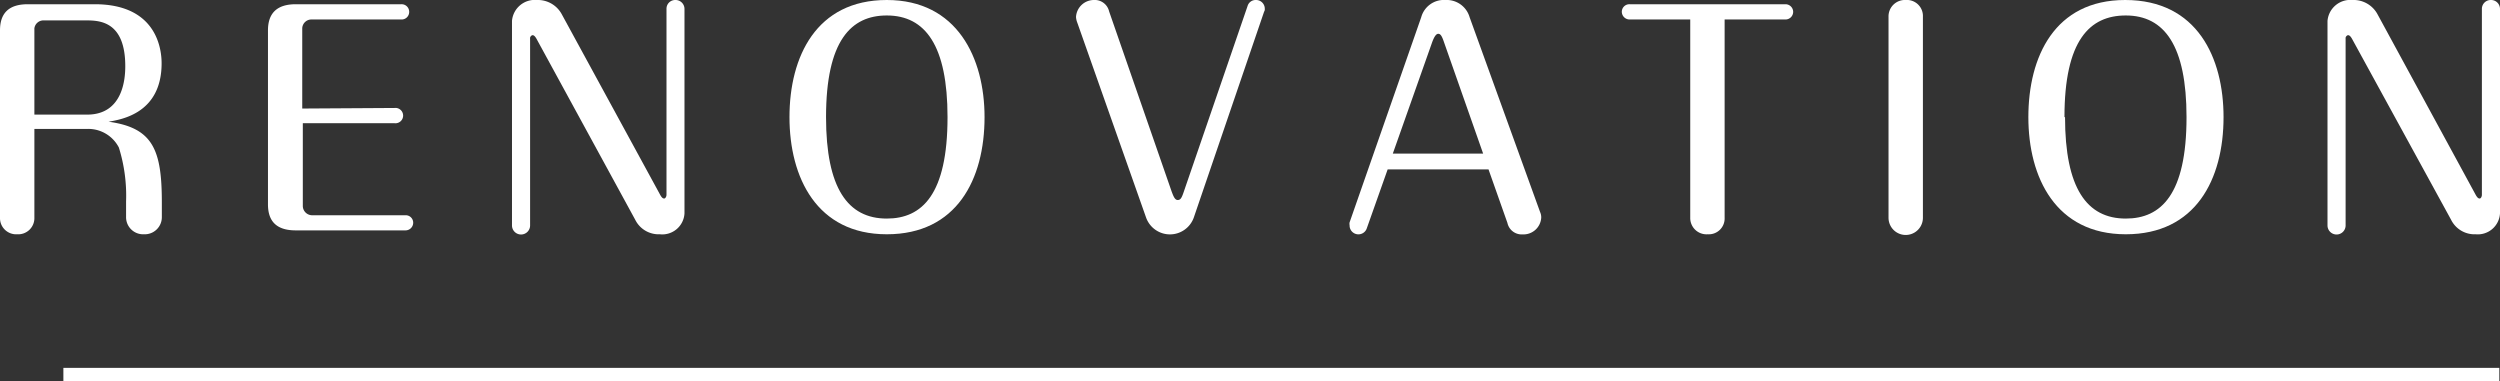
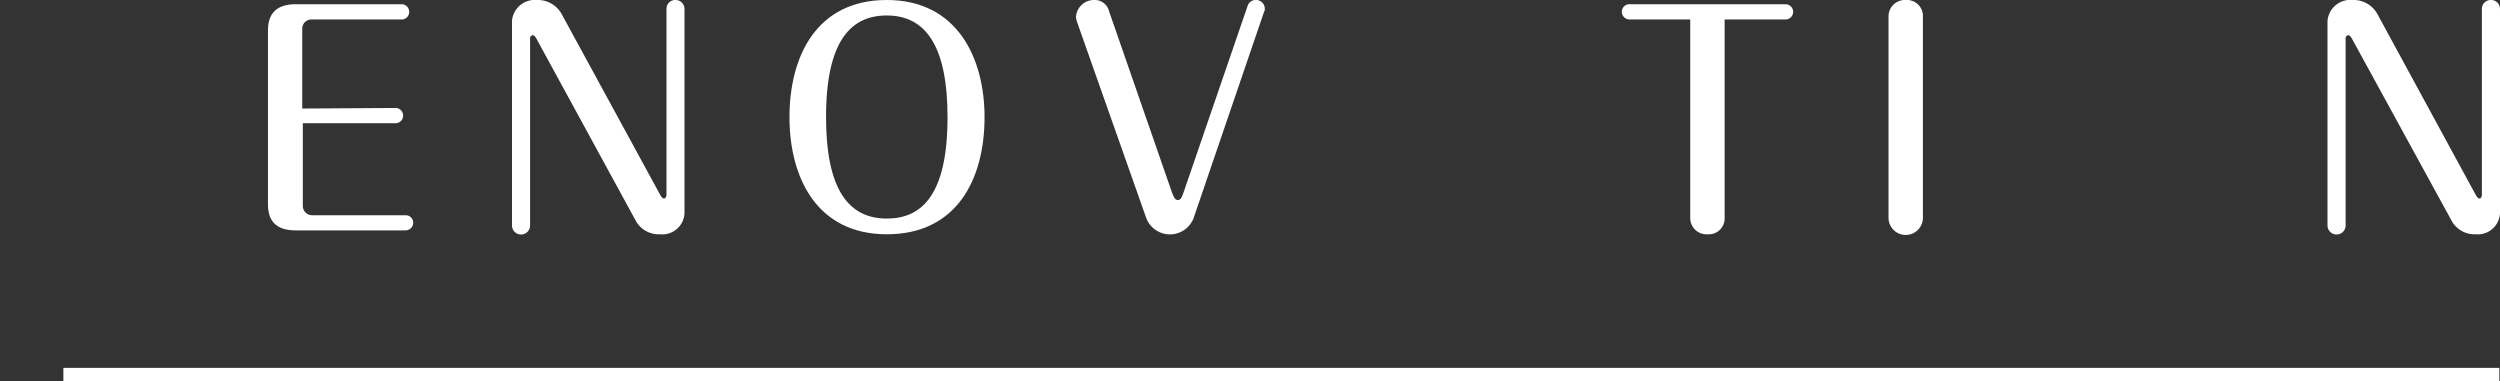
<svg xmlns="http://www.w3.org/2000/svg" viewBox="0 0 218.12 33.24">
  <rect x="0" y="0" width="218.12" height="33.24" fill="#333333" stroke="none" />
  <g fill="#fff">
-     <path d="m3 19a1.41 1.41 0 0 1 -1.5 1.44 1.41 1.41 0 0 1 -1.5-1.44v-16.35c0-1.53.8-2.28 2.42-2.28h5.85c5.53 0 5.83 4.1 5.83 5.15 0 4.35-3.48 4.9-4.63 5.1 3.9.53 4.65 2.48 4.65 7.05v1.25a1.49 1.49 0 0 1 -1.55 1.52 1.49 1.49 0 0 1 -1.57-1.52v-1.35a14.08 14.08 0 0 0 -.63-4.7 3 3 0 0 0 -2.8-1.62h-4.57zm0-9h4.6c3.15 0 3.33-3.17 3.33-4.22 0-3.88-2.18-4-3.4-4h-3.78a.8.8 0 0 0 -.75.69z" />
    <path d="m34.42 9.42a.67.67 0 1 1 0 1.33h-8v7.25a.82.82 0 0 0 .78.78h8.17a.65.65 0 0 1 .68.65.67.67 0 0 1 -.68.67h-9.57c-1.63 0-2.42-.75-2.42-2.27v-15.18c0-1.53.82-2.28 2.42-2.28h9.2a.66.66 0 0 1 .7.63.66.66 0 0 1 -.7.7h-7.85a.8.8 0 0 0 -.78.77v7z" />
    <path d="m59.72 18.62a1.94 1.94 0 0 1 -2.15 1.82 2.28 2.28 0 0 1 -2.15-1.27l-8.62-15.8c-.13-.22-.23-.3-.33-.3s-.25.15-.22.3v16.3a.79.79 0 0 1 -1.58 0v-17.85a2 2 0 0 1 2.18-1.82 2.37 2.37 0 0 1 2.15 1.22l8.6 15.78c.15.27.25.32.35.32s.2-.17.2-.32v-16.23a.76.76 0 0 1 .77-.77.78.78 0 0 1 .8.77z" />
    <path d="m85.9 10.22c0 5.43-2.43 10.22-8.53 10.22s-8.49-4.94-8.49-10.22 2.34-10.22 8.49-10.22 8.53 5.07 8.53 10.22zm-13.83 0c0 6.2 1.9 8.85 5.3 8.85 3.08 0 5.3-2.1 5.3-8.85 0-6.22-1.92-8.87-5.3-8.87-3.1 0-5.3 2.17-5.3 8.87z" />
    <path d="m104.15 19a2.21 2.21 0 0 1 -4.15 0l-6-17a1.66 1.66 0 0 1 -.12-.52 1.57 1.57 0 0 1 1.54-1.48 1.29 1.29 0 0 1 1.35 1l5.45 15.7c.15.4.28.75.53.75s.35-.17.55-.77l5.55-16.16a.73.73 0 0 1 .72-.52.76.76 0 0 1 .78.77.37.37 0 0 1 -.06.25z" />
-     <path d="m119.25 19.92a.77.77 0 0 1 -1.5-.27.62.62 0 0 1 0-.25l6.25-17.9a2.05 2.05 0 0 1 2.12-1.5 2.08 2.08 0 0 1 2.1 1.5l6.15 17a1.13 1.13 0 0 1 .1.48 1.55 1.55 0 0 1 -1.62 1.47 1.27 1.27 0 0 1 -1.33-1l-1.65-4.67h-8.8zm2.27-6.52h7.88l-3.4-9.68c-.2-.6-.32-.77-.52-.77s-.38.32-.55.8z" />
    <path d="m150.47 19a1.38 1.38 0 0 1 -1.47 1.44 1.42 1.42 0 0 1 -1.53-1.44v-17.3h-5.27a.68.68 0 0 1 -.7-.68.66.66 0 0 1 .7-.65h13.57a.67.67 0 0 1 .68.65.67.67 0 0 1 -.68.68h-5.3z" />
    <path d="m167.77 19a1.5 1.5 0 0 1 -3 0v-17.53a1.43 1.43 0 0 1 1.5-1.47 1.4 1.4 0 0 1 1.5 1.47z" />
-     <path d="m194 10.22c0 5.43-2.43 10.22-8.53 10.22s-8.5-4.94-8.5-10.22 2.3-10.22 8.45-10.22c6.3 0 8.58 5.07 8.58 10.22zm-13.83 0c0 6.2 1.9 8.85 5.3 8.85 3.08 0 5.3-2.1 5.3-8.85 0-6.22-1.92-8.87-5.3-8.87-3.15 0-5.35 2.17-5.35 8.87z" />
    <path d="m218.12 18.62a1.94 1.94 0 0 1 -2.12 1.82 2.28 2.28 0 0 1 -2.15-1.27l-8.65-15.8c-.13-.22-.23-.3-.33-.3s-.25.15-.22.3v16.3a.79.79 0 0 1 -1.58 0v-17.85a2 2 0 0 1 2.18-1.82 2.37 2.37 0 0 1 2.17 1.22l8.58 15.78c.15.27.25.32.35.32s.19-.17.19-.32v-16.23a.77.77 0 0 1 .78-.77.78.78 0 0 1 .8.77z" />
  </g>
  <path d="m5.53 32.67h212.53" fill="none" stroke="#fff" stroke-miterlimit="10" stroke-width="1.15" />
</svg>